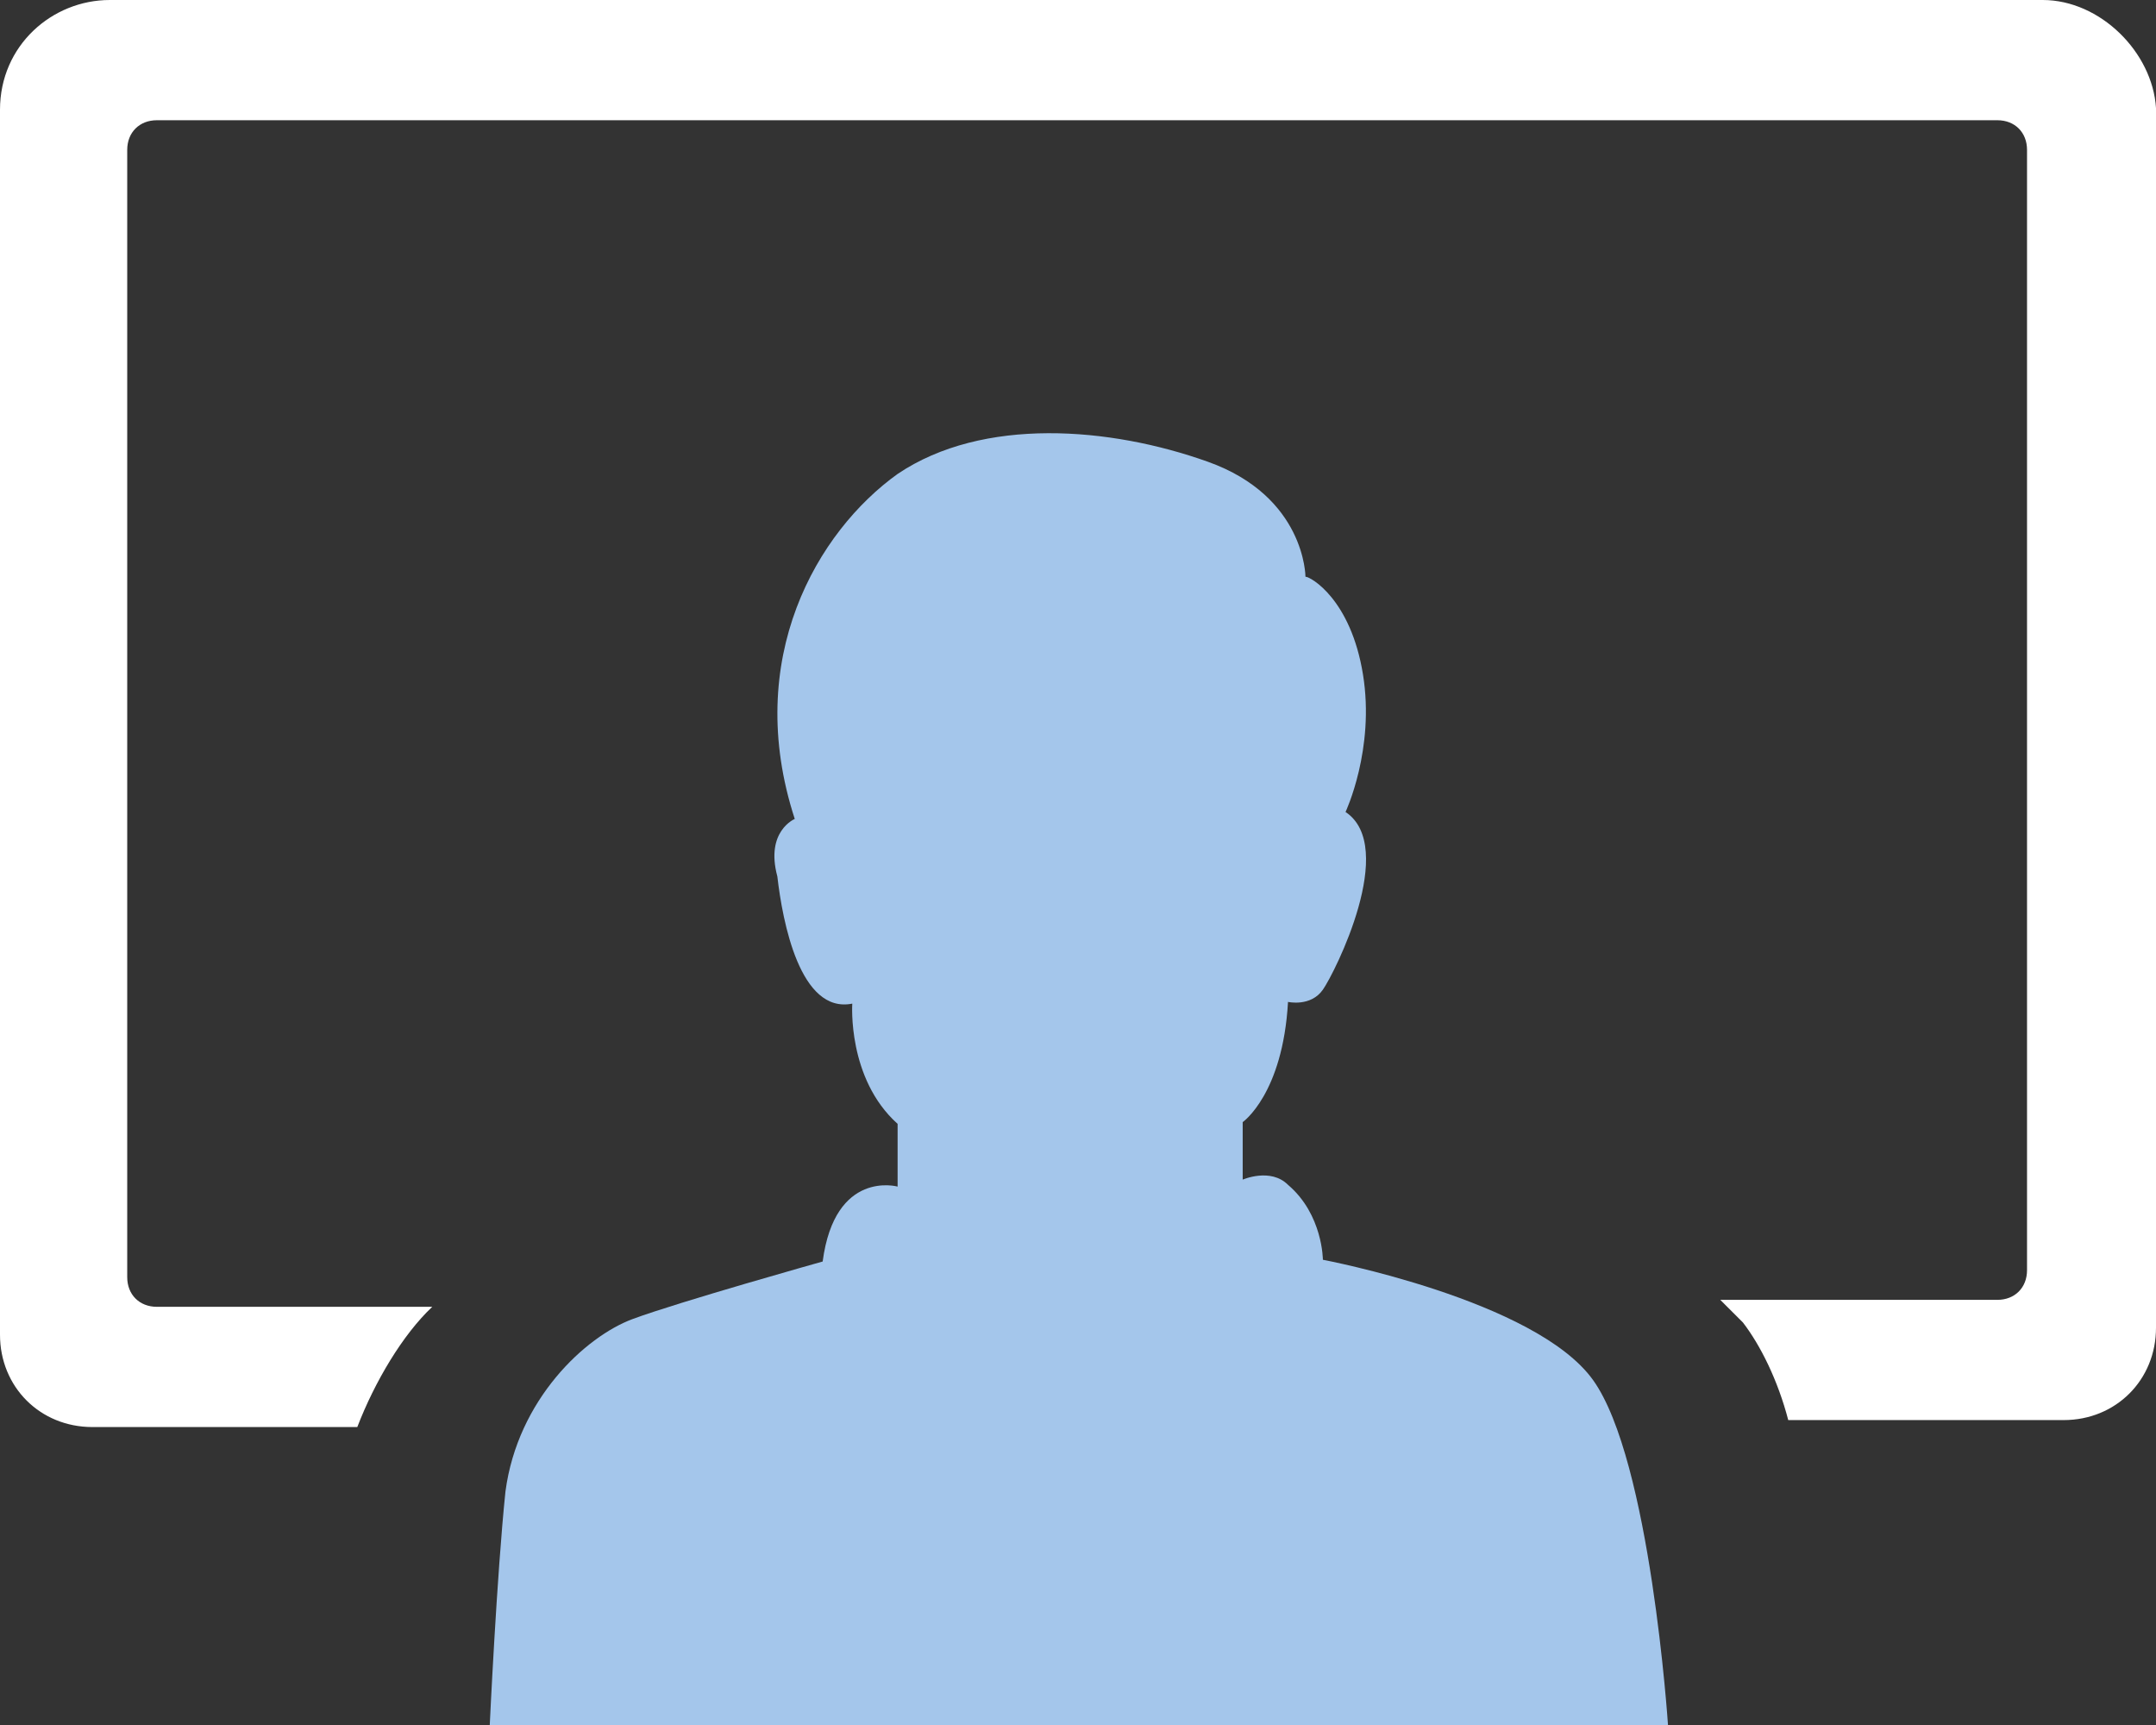
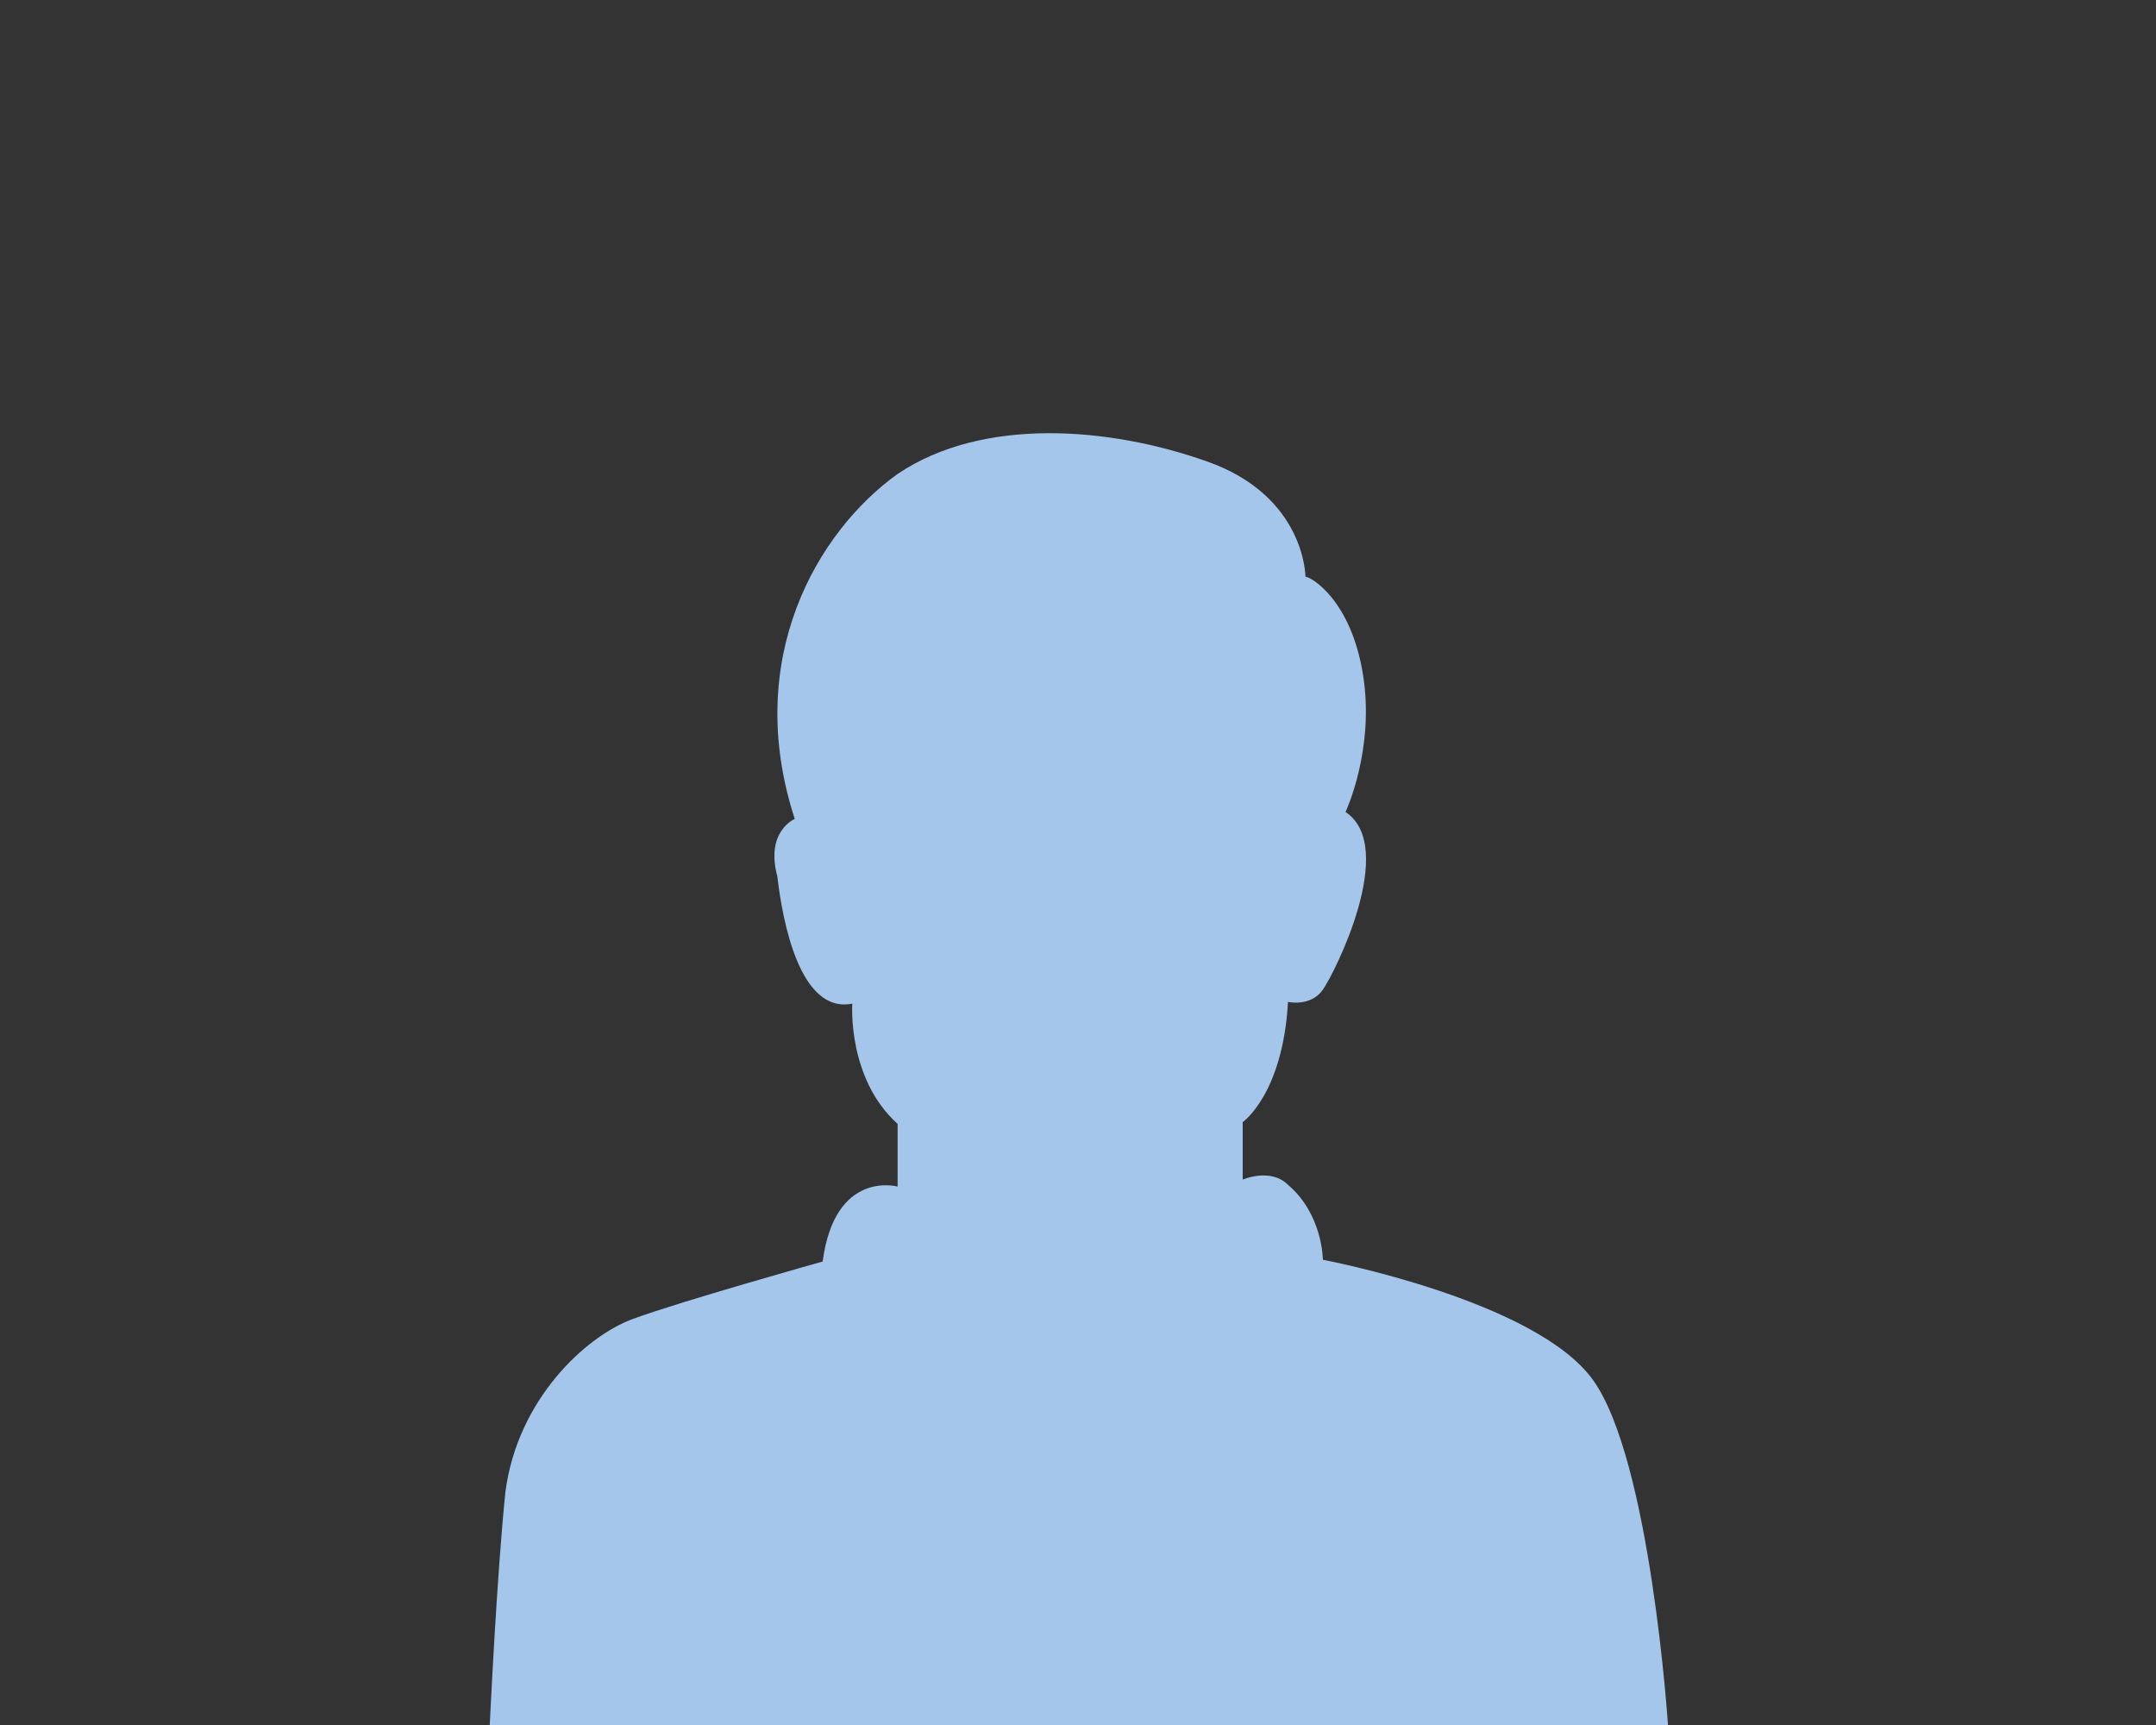
<svg xmlns="http://www.w3.org/2000/svg" width="100px" height="80px" viewBox="0 0 100 80" version="1.1">
  <rect x="0" y="0" width="100" height="80" fill="#333333" stroke="none" />
  <title>omniaccess-cybersecurity-repond-blue</title>
  <g id="Page-1" stroke="none" stroke-width="1" fill="none" fill-rule="evenodd">
    <g id="omniaccess-cybersecurity-repond-blue" fill-rule="nonzero">
      <path d="M22.716,80 L77.365,80 C77.365,80 76.556,67.717 73.888,64 C71.221,60.283 61.358,58.424 61.358,58.424 C61.358,58.424 61.358,56.323 59.741,54.949 C58.933,54.141 57.639,54.707 57.639,54.707 L57.639,52.04 C57.639,52.04 59.499,50.747 59.741,46.465 C59.741,46.465 60.792,46.707 61.358,45.899 C61.924,45.091 64.834,39.273 62.409,37.657 C62.409,37.657 63.783,34.747 63.217,31.273 C62.652,27.798 60.792,26.747 60.55,26.747 C60.55,26.747 60.55,23.03 56.023,21.414 C51.496,19.798 45.594,19.313 41.633,21.98 C37.914,24.646 34.438,30.545 36.863,37.98 C36.863,37.98 35.489,38.545 36.055,40.646 C36.297,42.747 37.106,47.03 39.531,46.545 C39.531,46.545 39.289,50.02 41.633,52.121 L41.633,55.03 C41.633,55.03 38.723,54.222 38.157,58.505 C38.157,58.505 31.528,60.364 29.345,61.172 C27.162,61.98 24.01,64.889 23.444,69.172 C23.04,73.051 22.716,80 22.716,80" id="Path" fill="#A4C6EB" />
-       <path d="M94.745,0 L5.093,0 C2.425,0 0,2.101 0,5.091 L0,61.899 C0,64.323 1.859,66.182 4.285,66.182 L16.572,66.182 C17.381,64.081 18.674,61.899 20.049,60.606 L7.276,60.606 C6.467,60.606 5.901,60.04 5.901,59.232 L5.901,6.949 C5.901,6.141 6.467,5.576 7.276,5.576 L92.643,5.576 C93.452,5.576 94.018,6.141 94.018,6.949 L94.018,58.909 C94.018,59.717 93.452,60.283 92.643,60.283 L79.79,60.283 L80.841,61.333 C81.649,62.384 82.458,64 82.943,65.859 L95.715,65.859 C98.141,65.859 100,64 100,61.576 L100,5.01 C99.838,2.424 97.413,0 94.745,0" id="Path" fill="#FFFFFF" />
    </g>
  </g>
</svg>